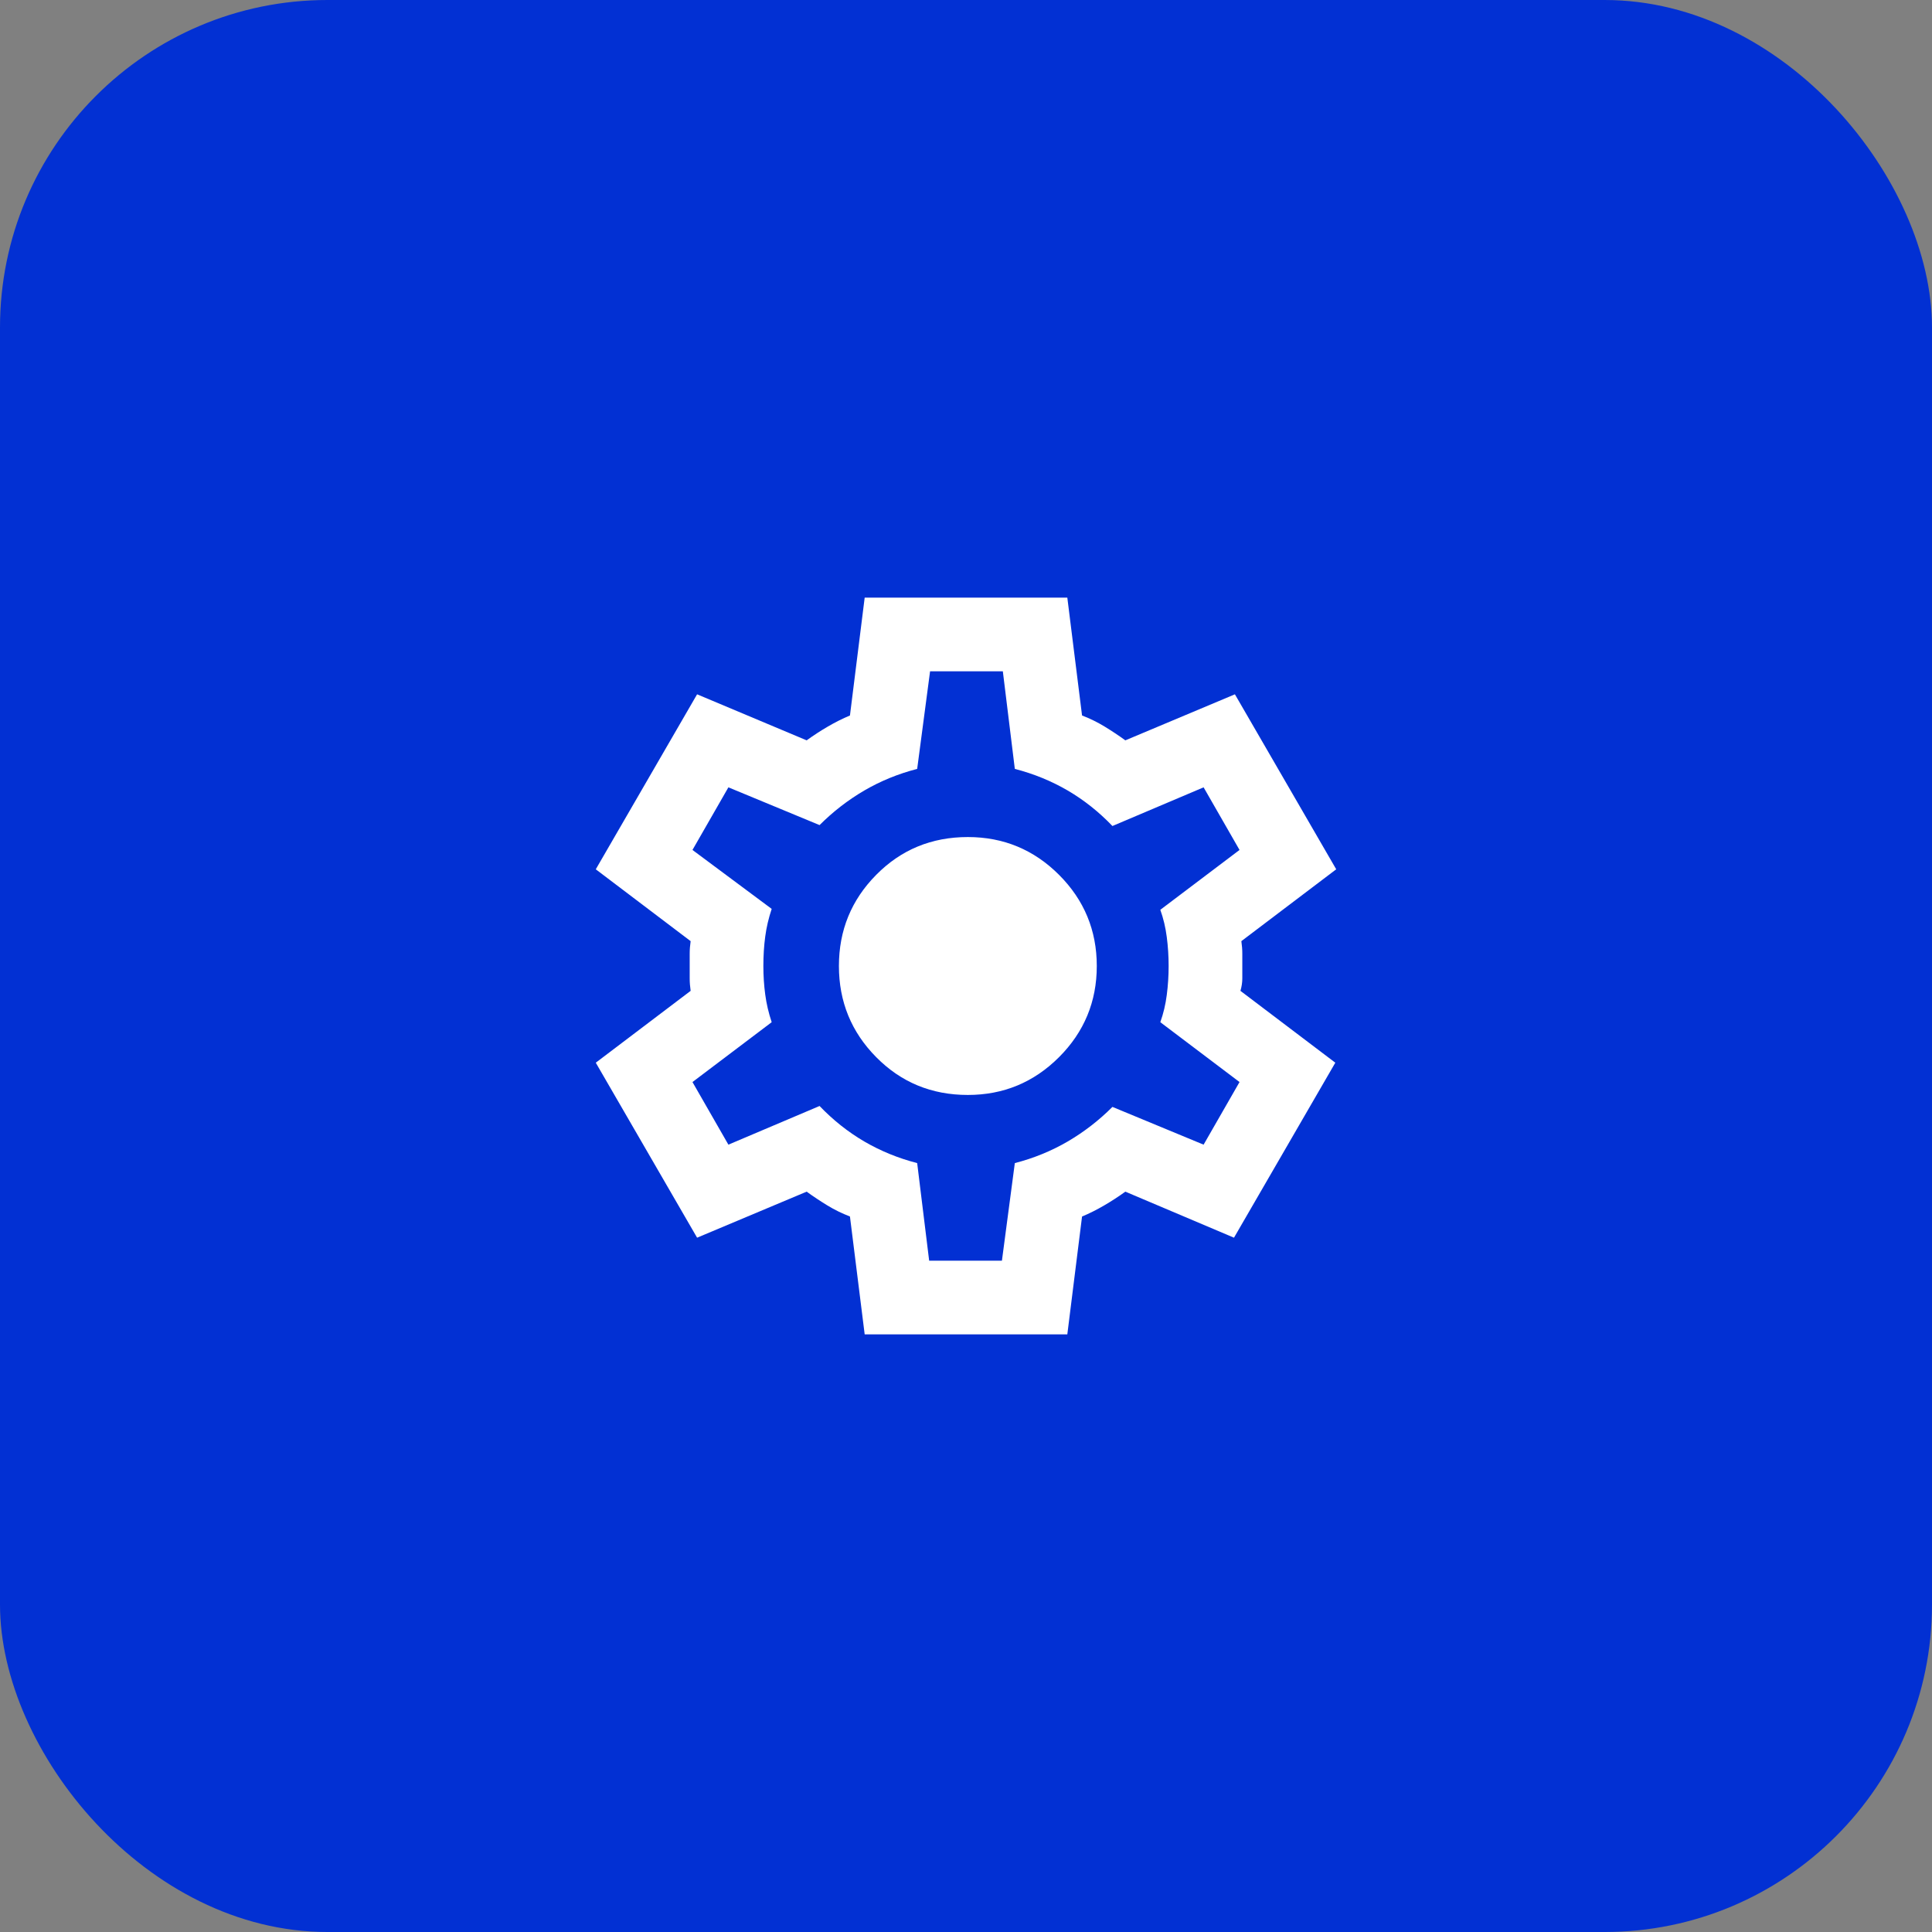
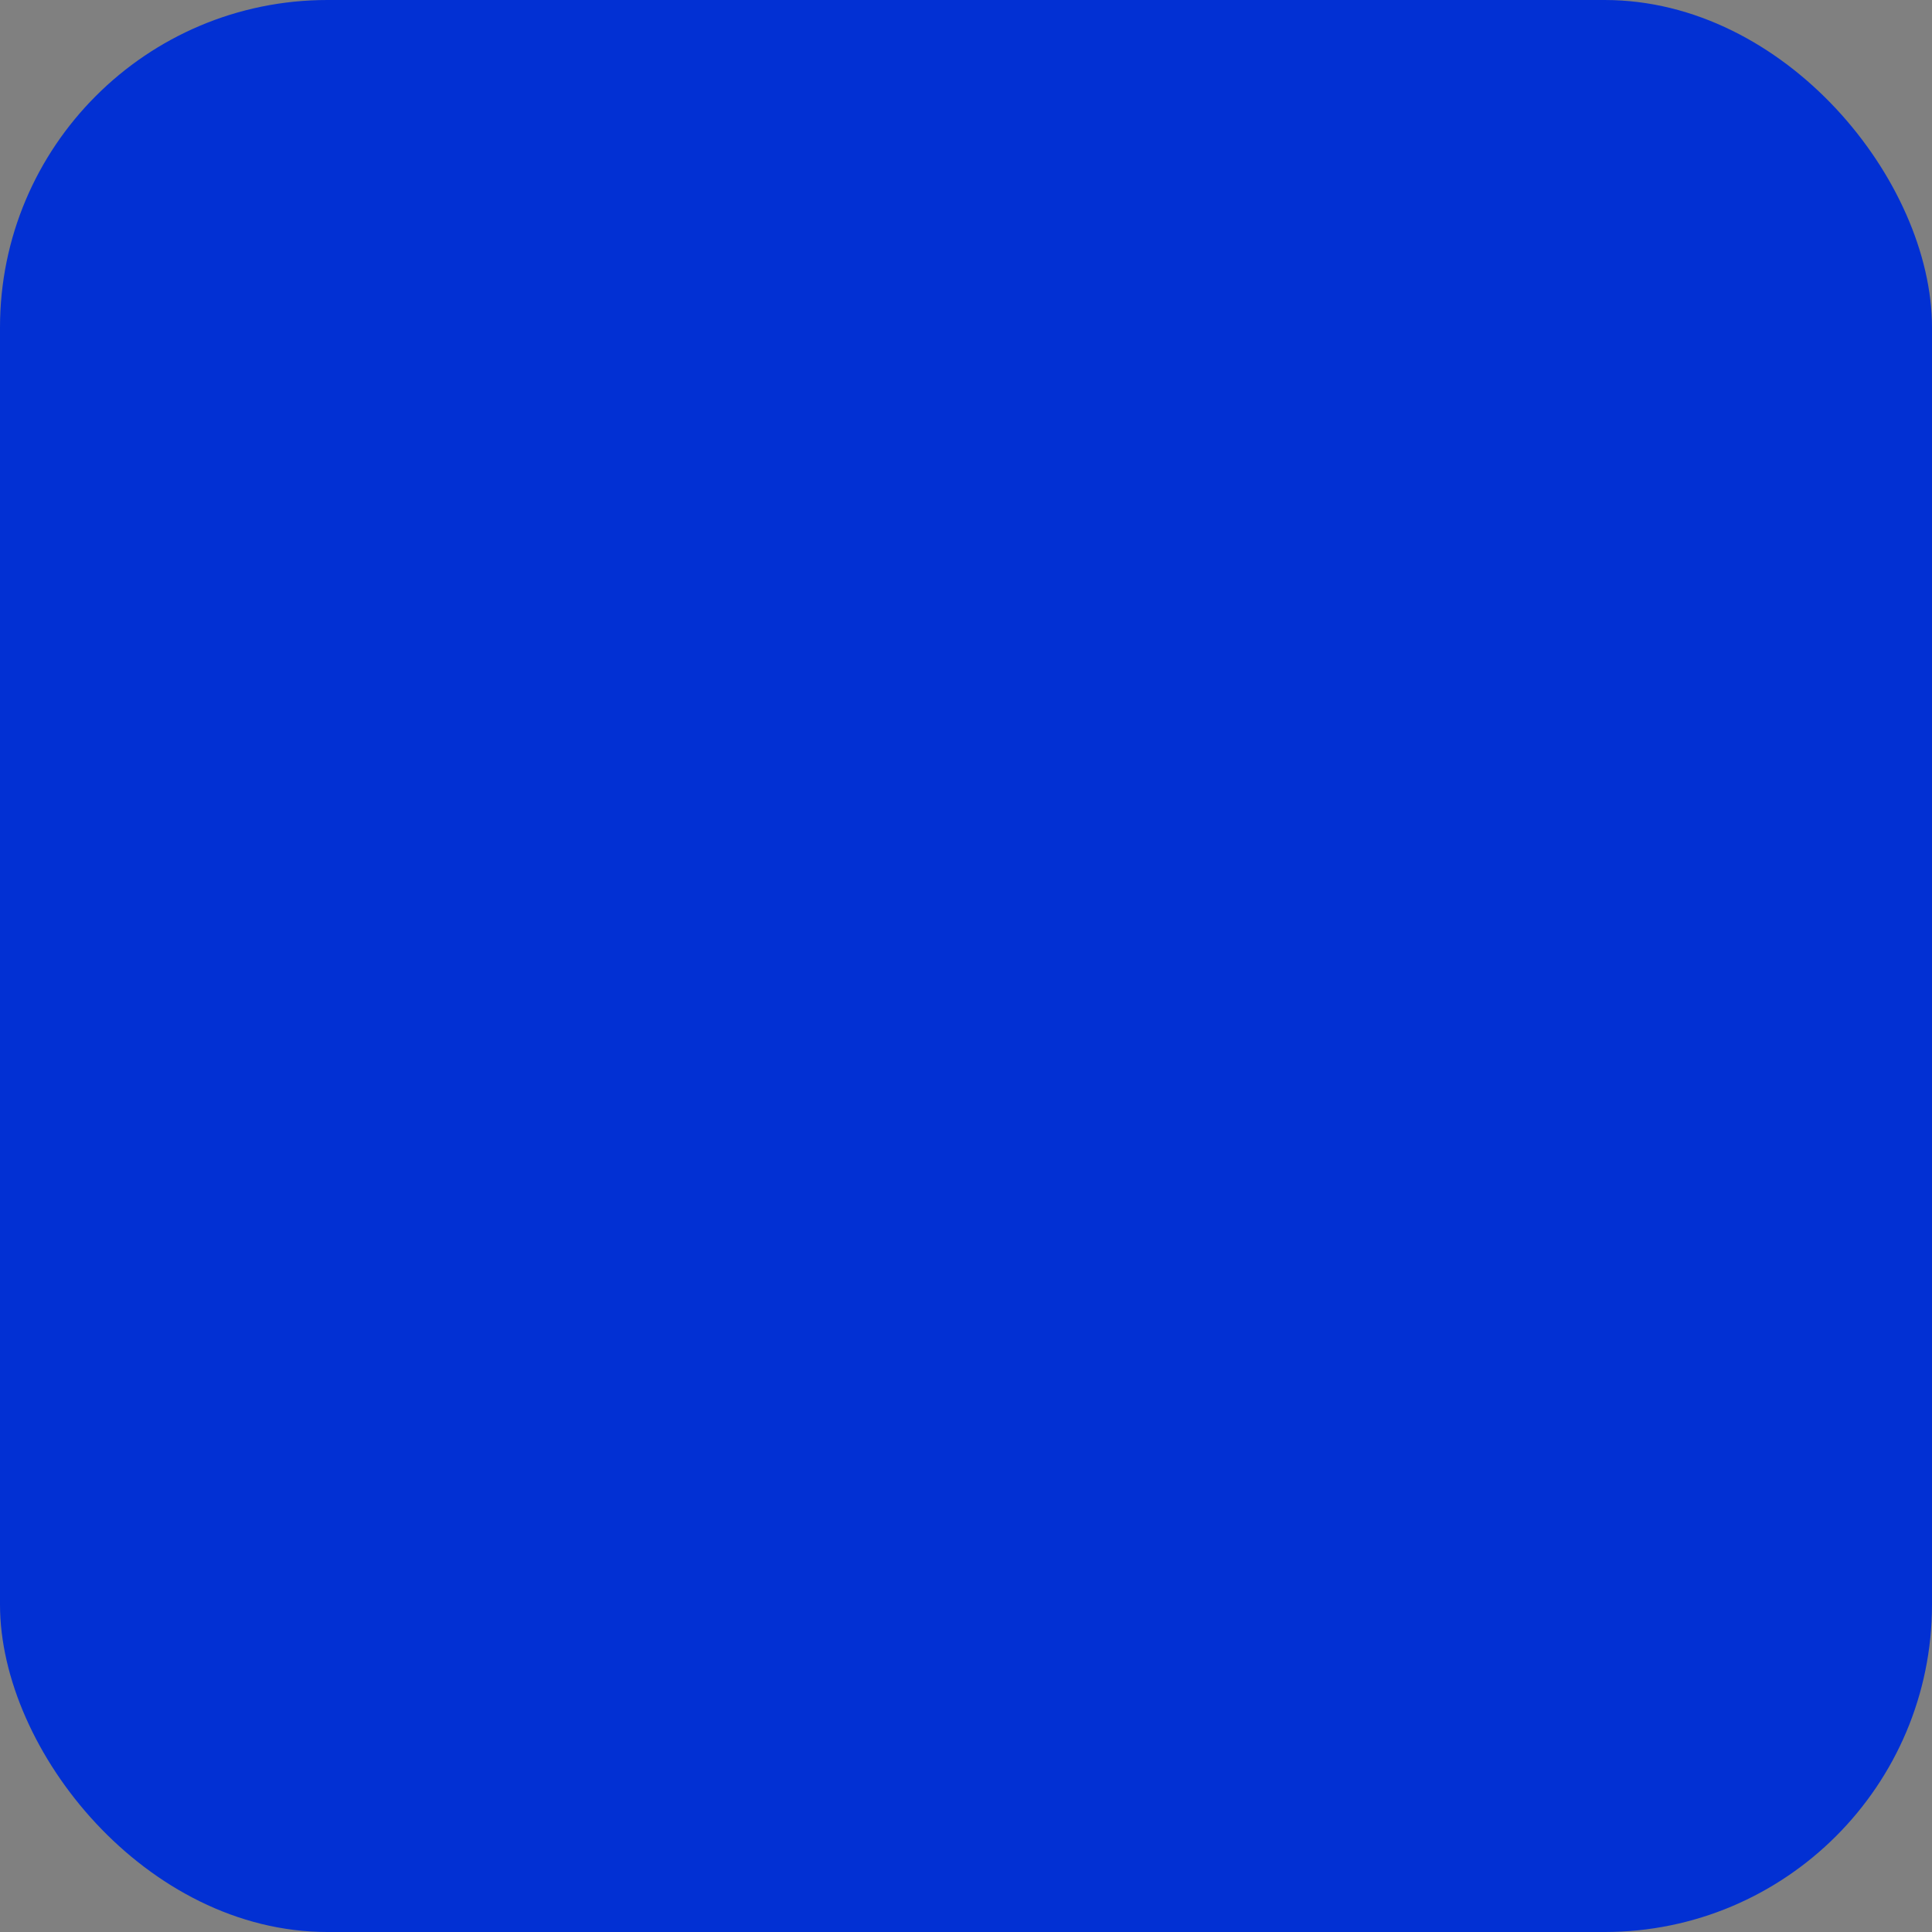
<svg xmlns="http://www.w3.org/2000/svg" width="59" height="59" viewBox="0 0 59 59" fill="none">
  <rect x="0" y="0" width="59" height="59" fill="#808080" stroke="none" />
  <rect width="59" height="59" rx="10" fill="#0230D3" />
-   <path d="M26.406 40.75L25.956 37.15C25.712 37.056 25.483 36.944 25.267 36.812C25.052 36.681 24.841 36.541 24.634 36.391L21.288 37.797L18.194 32.453L21.091 30.259C21.072 30.128 21.062 30.002 21.062 29.88V29.12C21.062 28.998 21.072 28.872 21.091 28.741L18.194 26.547L21.288 21.203L24.634 22.609C24.841 22.459 25.056 22.319 25.281 22.188C25.506 22.056 25.731 21.944 25.956 21.85L26.406 18.25H32.594L33.044 21.85C33.288 21.944 33.517 22.056 33.733 22.188C33.948 22.319 34.159 22.459 34.366 22.609L37.712 21.203L40.806 26.547L37.909 28.741C37.928 28.872 37.938 28.998 37.938 29.12V29.88C37.938 30.002 37.919 30.128 37.881 30.259L40.778 32.453L37.684 37.797L34.366 36.391C34.159 36.541 33.944 36.681 33.719 36.812C33.494 36.944 33.269 37.056 33.044 37.15L32.594 40.75H26.406ZM28.375 38.5H30.597L30.991 35.519C31.572 35.369 32.111 35.148 32.608 34.858C33.105 34.567 33.559 34.216 33.972 33.803L36.756 34.956L37.853 33.044L35.434 31.216C35.528 30.953 35.594 30.677 35.631 30.386C35.669 30.095 35.688 29.8 35.688 29.5C35.688 29.2 35.669 28.905 35.631 28.614C35.594 28.323 35.528 28.047 35.434 27.784L37.853 25.956L36.756 24.044L33.972 25.225C33.559 24.794 33.105 24.433 32.608 24.142C32.111 23.852 31.572 23.631 30.991 23.481L30.625 20.5H28.403L28.009 23.481C27.428 23.631 26.889 23.852 26.392 24.142C25.895 24.433 25.441 24.784 25.028 25.197L22.244 24.044L21.147 25.956L23.566 27.756C23.472 28.038 23.406 28.319 23.369 28.6C23.331 28.881 23.312 29.181 23.312 29.5C23.312 29.8 23.331 30.091 23.369 30.372C23.406 30.653 23.472 30.934 23.566 31.216L21.147 33.044L22.244 34.956L25.028 33.775C25.441 34.206 25.895 34.567 26.392 34.858C26.889 35.148 27.428 35.369 28.009 35.519L28.375 38.5ZM29.556 33.438C30.644 33.438 31.572 33.053 32.341 32.284C33.109 31.516 33.494 30.587 33.494 29.5C33.494 28.413 33.109 27.484 32.341 26.716C31.572 25.947 30.644 25.562 29.556 25.562C28.45 25.562 27.517 25.947 26.758 26.716C25.998 27.484 25.619 28.413 25.619 29.5C25.619 30.587 25.998 31.516 26.758 32.284C27.517 33.053 28.45 33.438 29.556 33.438Z" fill="white" />
</svg>